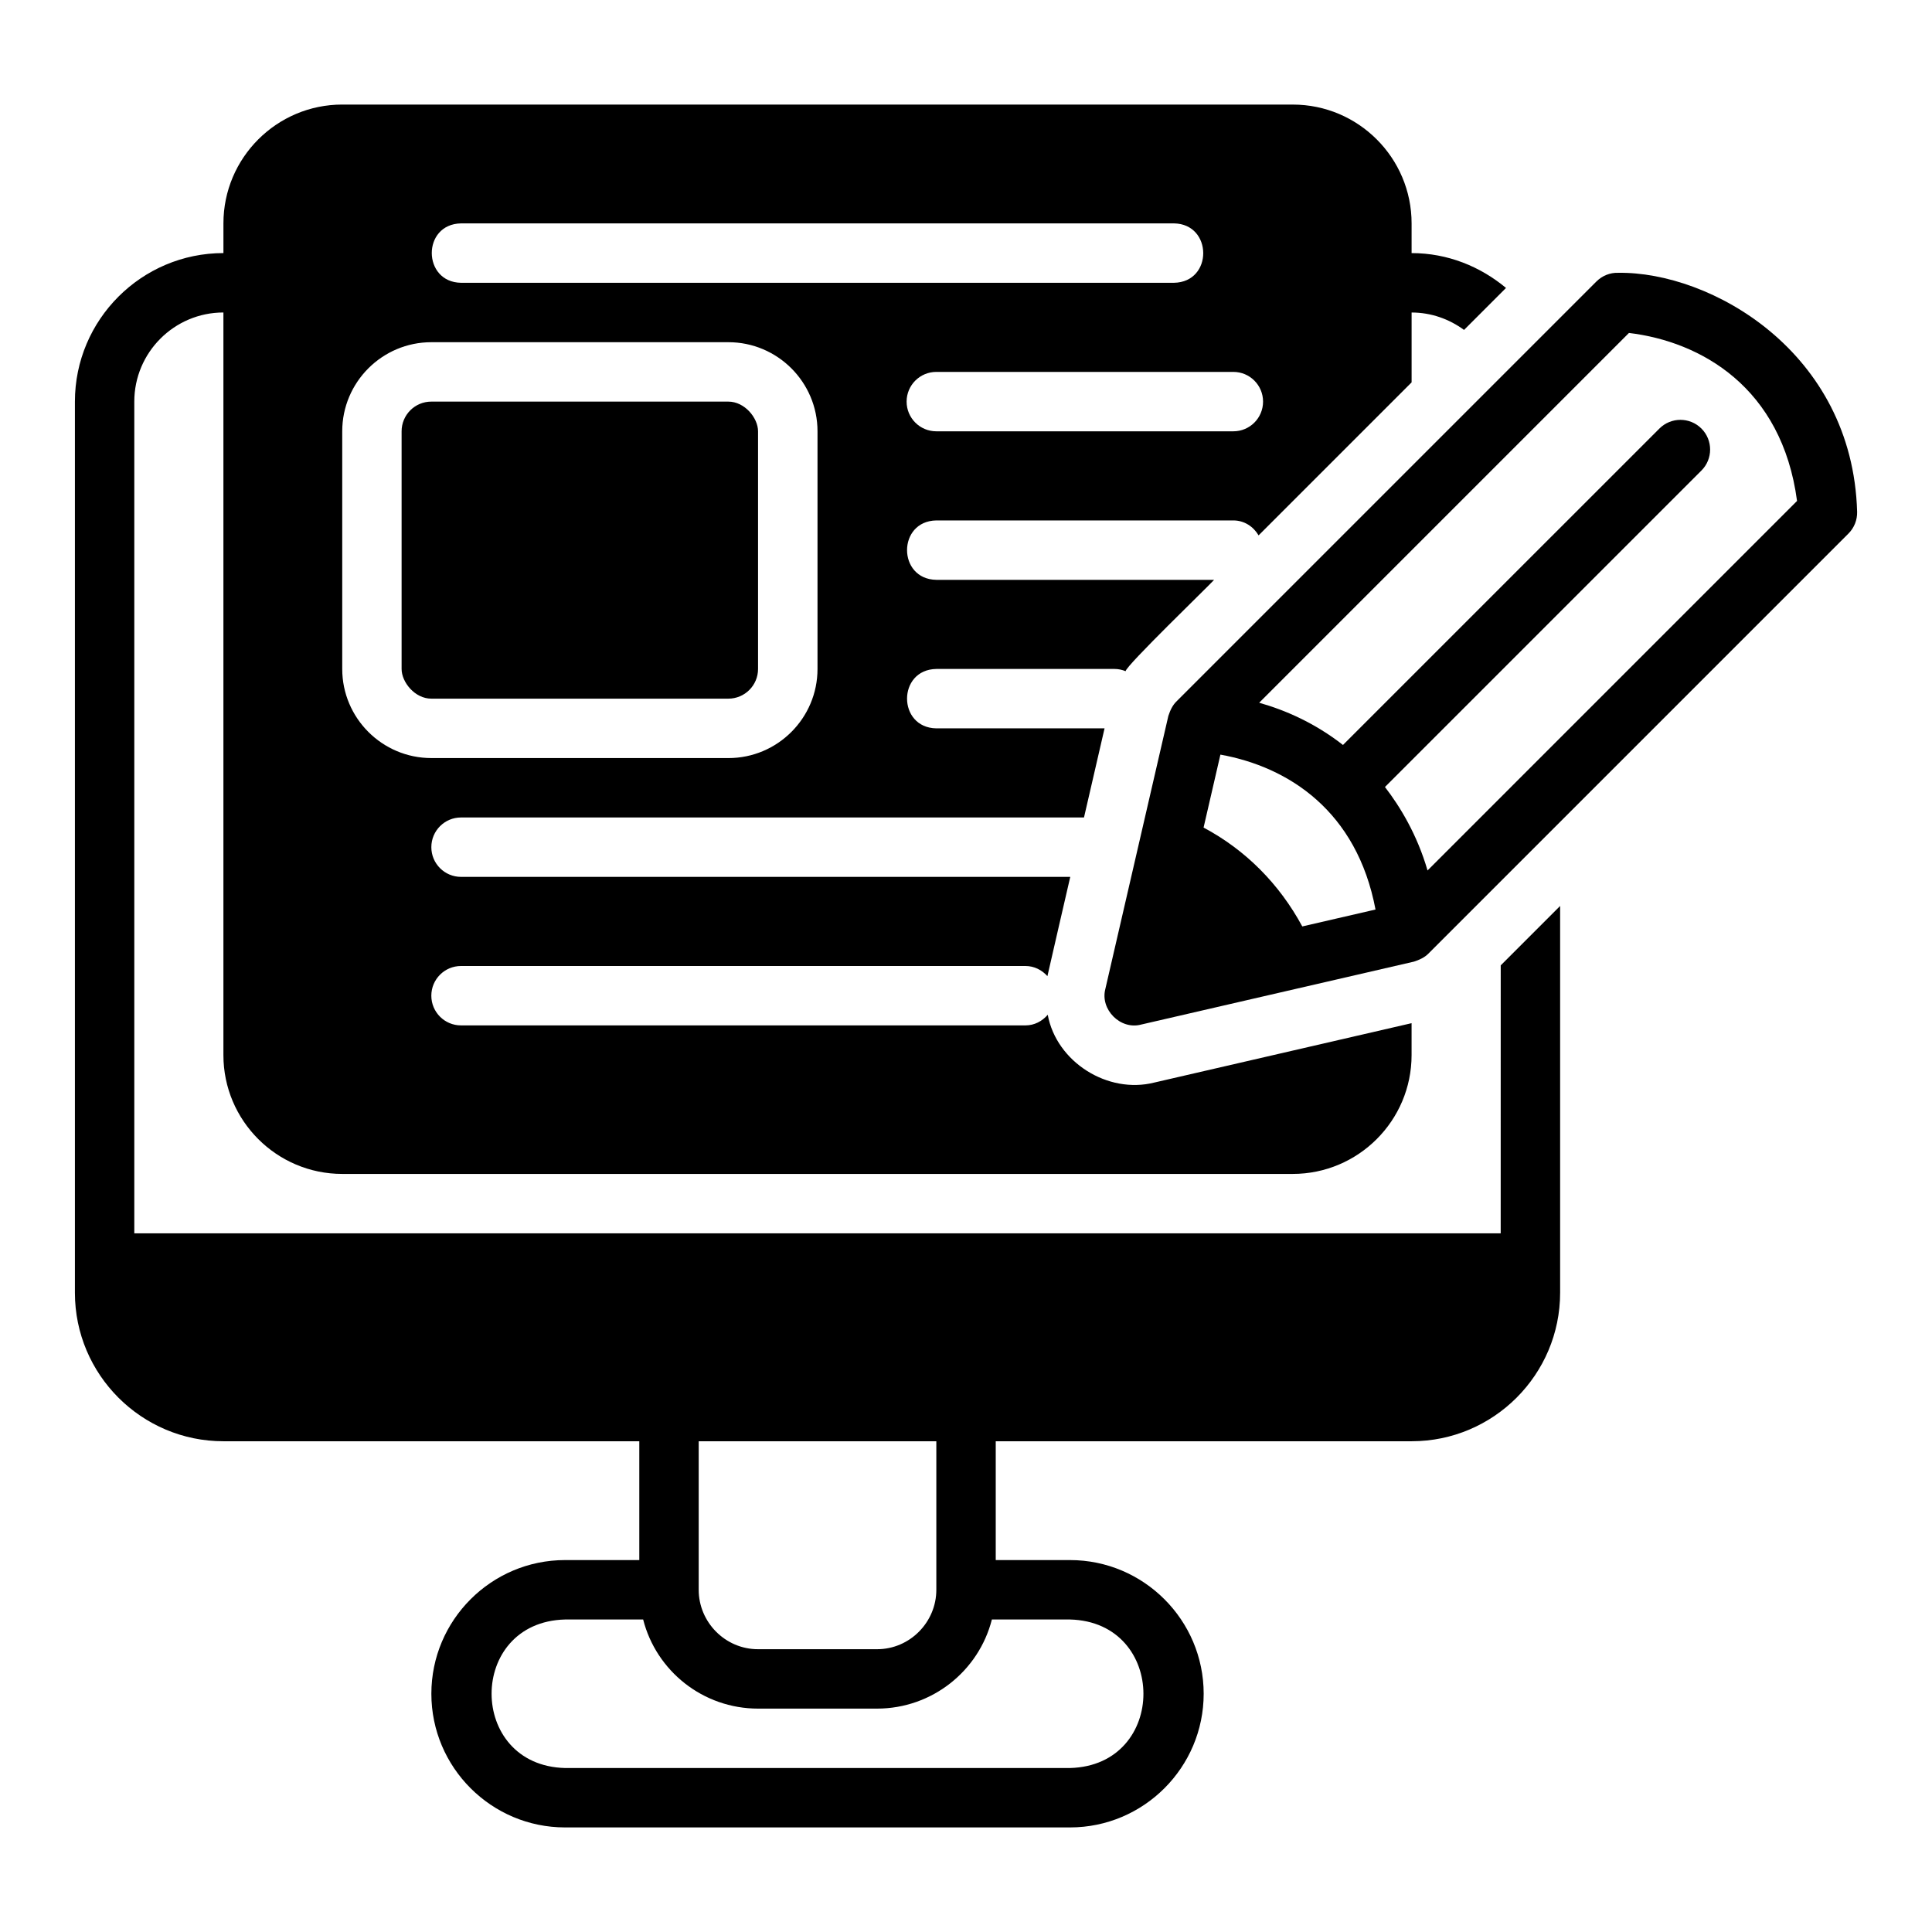
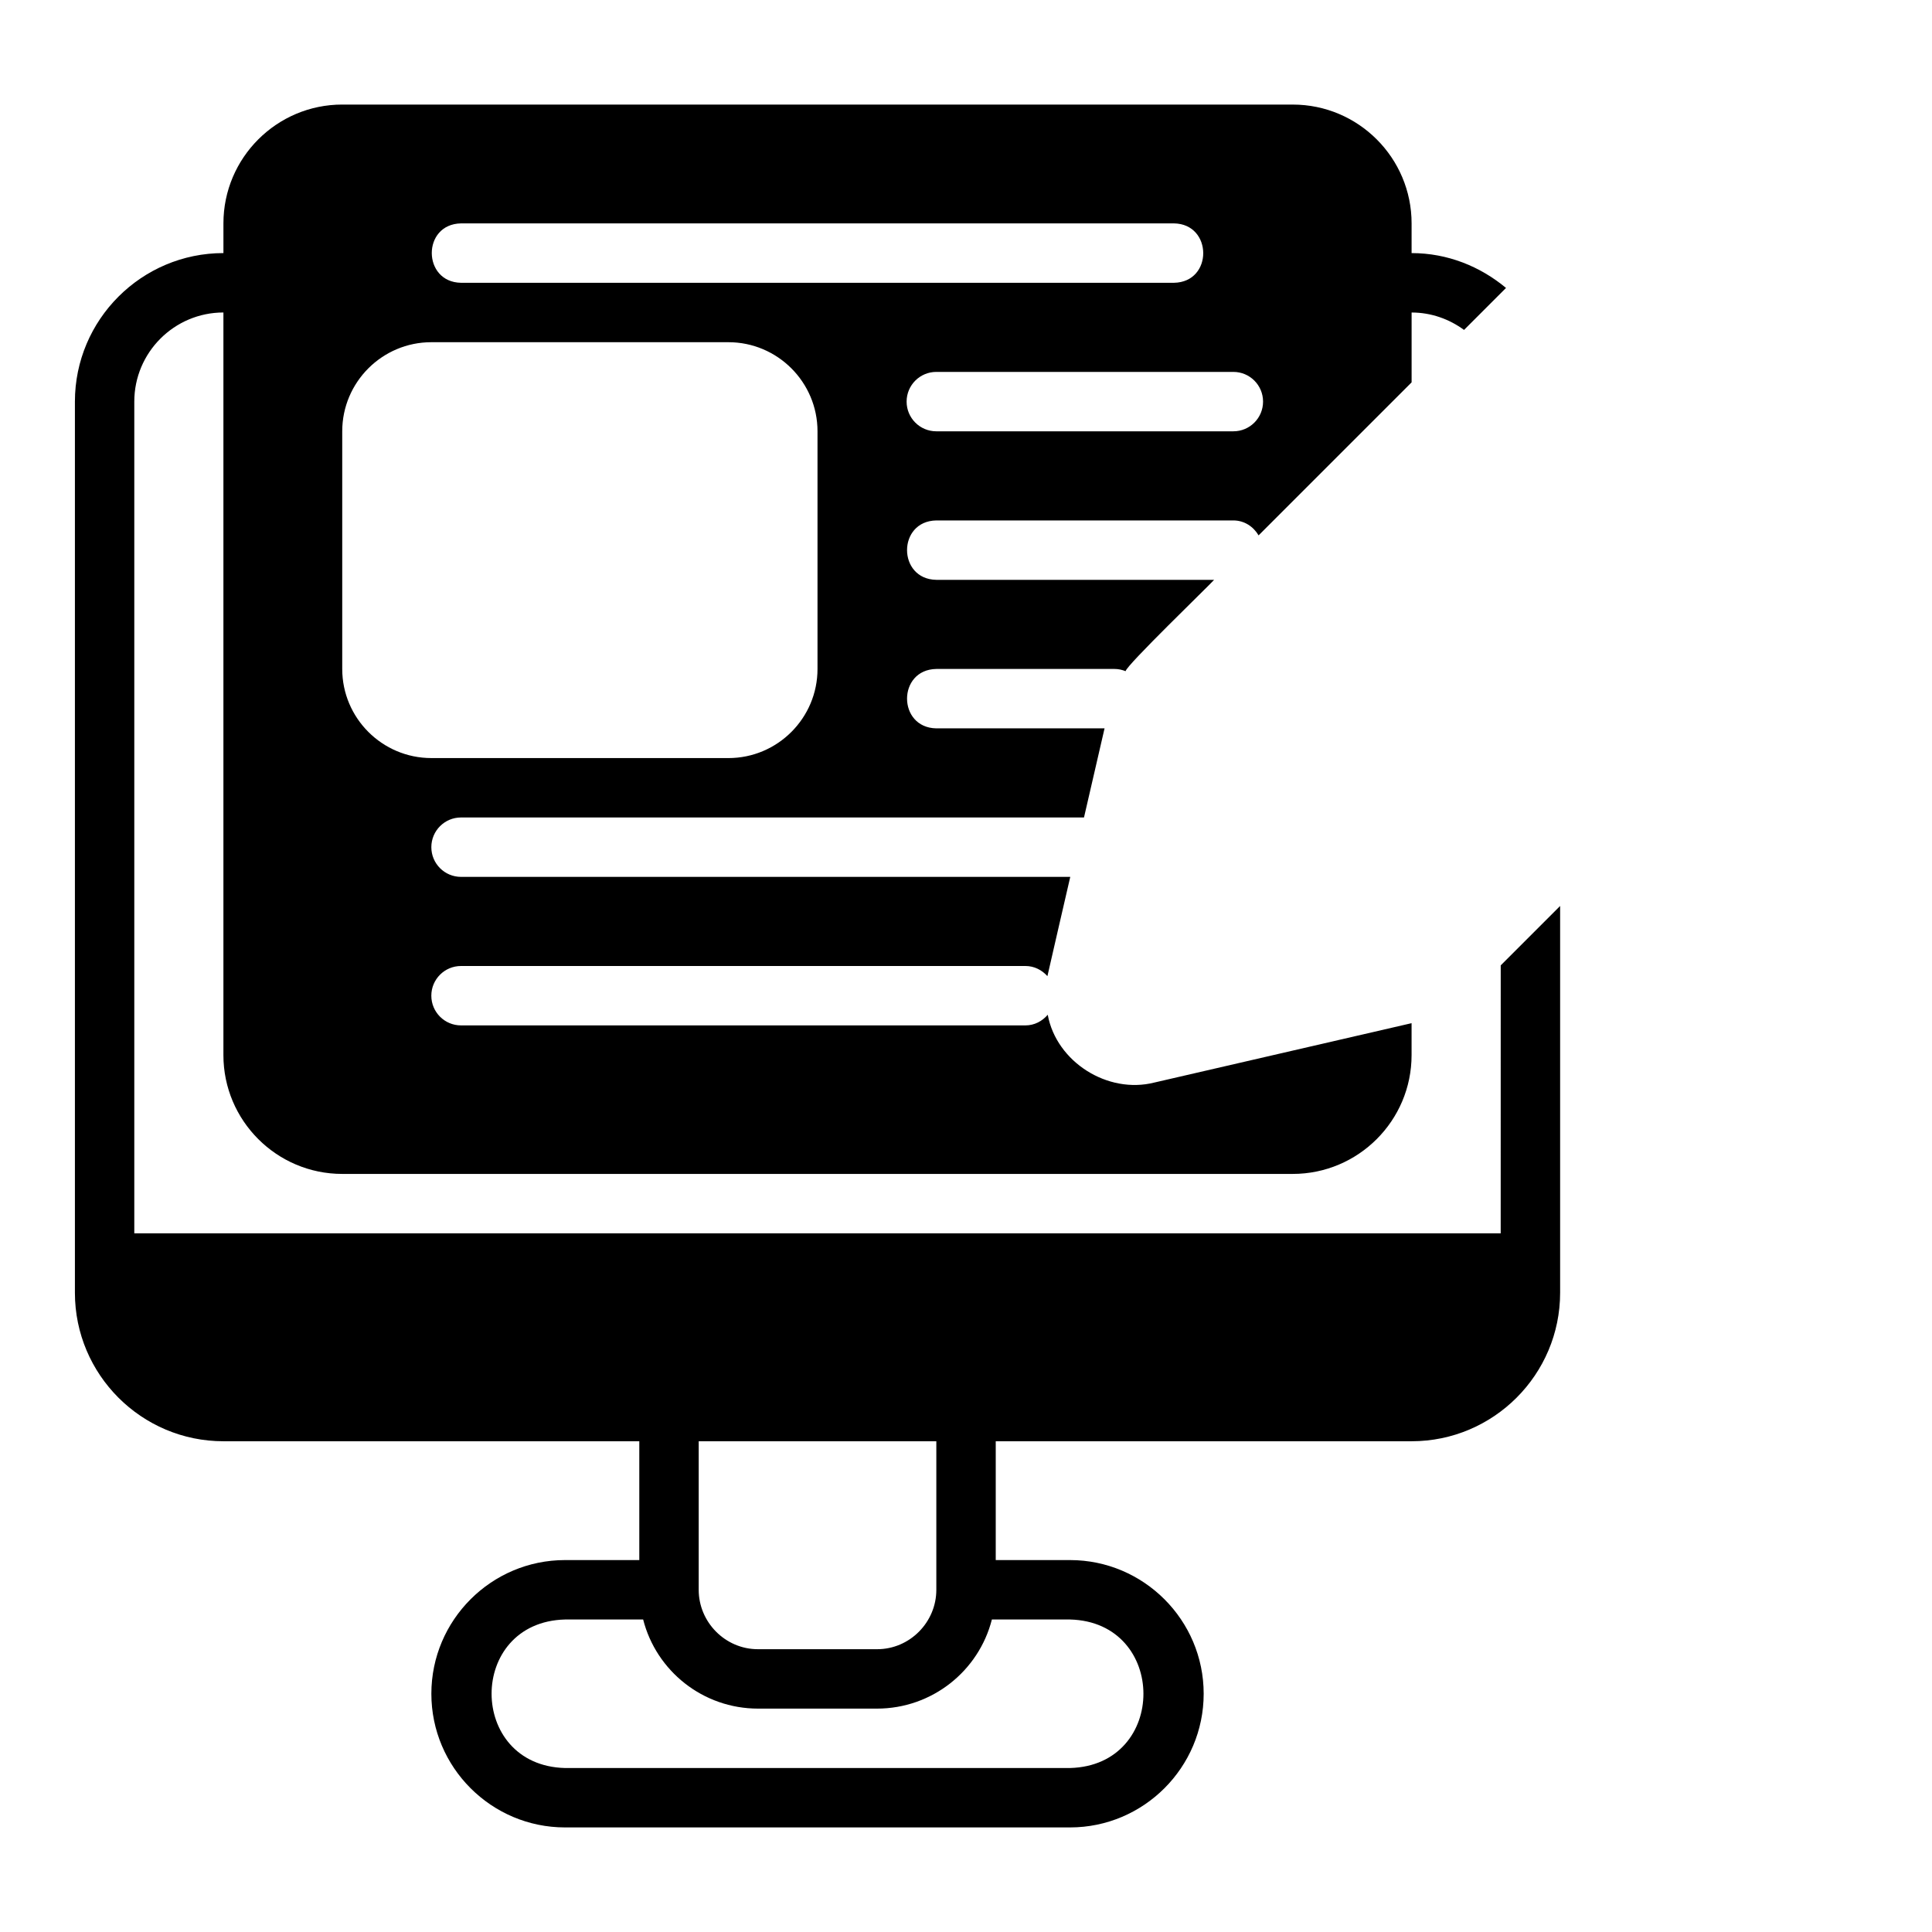
<svg xmlns="http://www.w3.org/2000/svg" fill="#000000" width="800px" height="800px" version="1.1" viewBox="144 144 512 512">
  <g>
-     <path d="m258.3 250.43h78.719c4.348 0 7.871 4.348 7.871 7.871v62.977c0 4.348-3.523 7.871-7.871 7.871h-78.719c-4.348 0-7.871-4.348-7.871-7.871v-62.977c0-4.348 3.523-7.871 7.871-7.871z" />
    <path d="m541.7 470.85h-362.11v-220.42c0-13.023 10.594-23.617 23.617-23.617v196.8c0 17.367 14.125 31.488 31.488 31.488h251.9c17.363 0 31.488-14.121 31.488-31.488v-8.461l-68.172 15.734c-12.371 3.125-25.949-5.469-28.25-17.965-1.445 1.691-3.516 2.82-5.914 2.82h-149.57c-4.348 0-7.871-3.519-7.871-7.871 0-4.352 3.523-7.871 7.871-7.871h149.57c2.344 0 4.387 1.07 5.828 2.691-0.016-0.105 6.047-26.199 6.055-26.309h-161.45c-4.348 0-7.871-3.519-7.871-7.871 0-4.352 3.523-7.871 7.871-7.871h165.09l5.449-23.617h-44.582c-10.336-0.172-10.355-15.57 0-15.742h47.23c1.039 0 2.023 0.227 2.93 0.59 0.129-1.484 22.008-22.566 23.457-24.207h-73.617c-10.328-0.168-10.359-15.57 0-15.742h78.719c2.894 0 5.316 1.633 6.684 3.961l40.551-40.551v-18.512c5.211 0 9.984 1.75 13.895 4.617l11.125-11.129c-6.824-5.68-15.473-9.234-25.023-9.234v-7.871c0-17.367-14.125-31.488-31.488-31.488l-251.9-0.004c-17.363 0-31.488 14.121-31.488 31.488v7.871c-21.703 0-39.359 17.66-39.359 39.359v236.16c0 21.703 17.66 39.359 39.359 39.359h110.21v31.488h-19.68c-19.523 0-35.426 15.902-35.426 35.426 0 19.523 15.902 35.426 35.426 35.426h133.82c19.523 0 35.426-15.902 35.426-35.426 0-19.523-15.902-35.426-35.426-35.426h-19.68v-31.488h110.21c21.703 0 39.359-17.66 39.359-39.359v-102.5l-15.742 15.746zm-62.977-220.42c0 4.352-3.523 7.871-7.871 7.871h-78.719c-4.348 0-7.871-3.519-7.871-7.871 0-4.352 3.523-7.871 7.871-7.871h78.719c4.348 0 7.871 3.519 7.871 7.871zm-212.54-47.23h188.93c10.285 0.152 10.398 15.566 0 15.742h-188.93c-10.285-0.152-10.398-15.566 0-15.742zm-31.488 55.105c0-13.023 10.594-23.617 23.617-23.617h78.719c13.023 0 23.617 10.594 23.617 23.617v62.977c0 13.023-10.594 23.617-23.617 23.617l-78.719-0.004c-13.023 0-23.617-10.594-23.617-23.617v-62.977zm94.465 267.65h62.977v39.359c0.012 8.543-7.004 15.77-15.742 15.742h-31.488c-8.738 0.023-15.754-7.199-15.742-15.742v-39.359zm98.398 47.23c25.91 0.648 25.988 38.691 0 39.359h-133.82c-25.922-0.652-25.977-38.691 0-39.359h20.703c3.465 13.617 15.824 23.617 30.465 23.617h31.488c14.641 0 27-9.996 30.465-23.617z" />
-     <path d="m572.82 216.3c-2.164-0.078-4.242 0.785-5.762 2.305l-111.21 111.21c-1.125 1.059-1.746 2.481-2.223 3.914l-16.699 72.363c-1.422 5.441 4 10.879 9.441 9.441l72.363-16.695c1.379-0.457 2.758-1.051 3.797-2.106l111.33-111.33c1.523-1.523 2.356-3.606 2.301-5.758-1.203-42.535-38.938-63.723-63.336-63.344zm-83.703 173.21c-6.082-11.25-15.027-20.273-26.156-26.195l4.461-19.332c18.078 3.258 36.18 14.961 41.105 41.051l-19.41 4.481zm33.195-14.828c-2.766-9.539-7.324-16.992-11.285-22.117l83.867-83.863c3.074-3.074 3.074-8.055 0-11.133-3.074-3.074-8.055-3.074-11.133 0l-83.859 83.855c-7.562-5.902-15.363-9.25-22.207-11.191l97.992-97.996c19.012 2.281 40.547 14.352 44.547 44.52l-97.918 97.922z" />
  </g>
</svg>